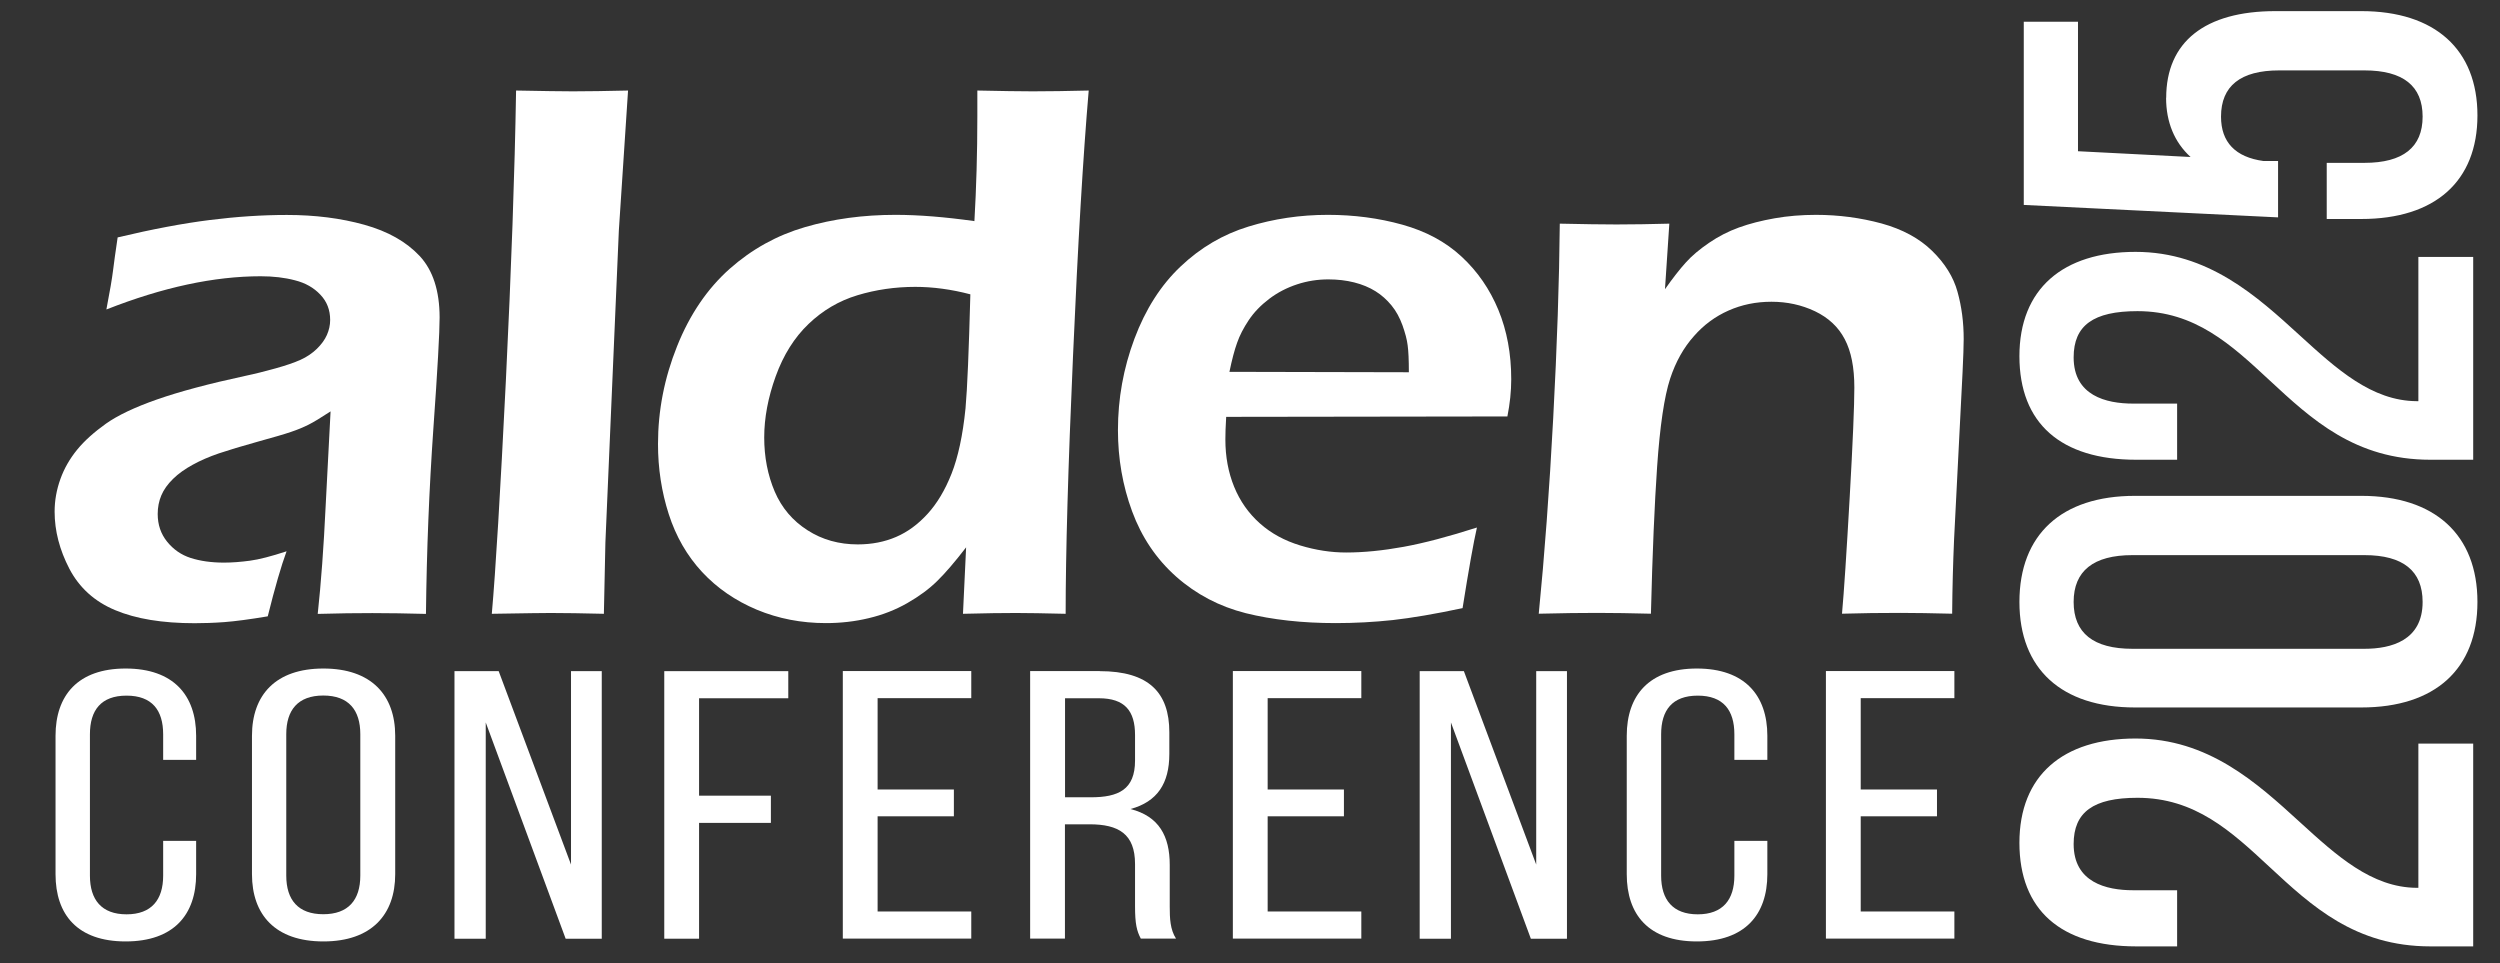
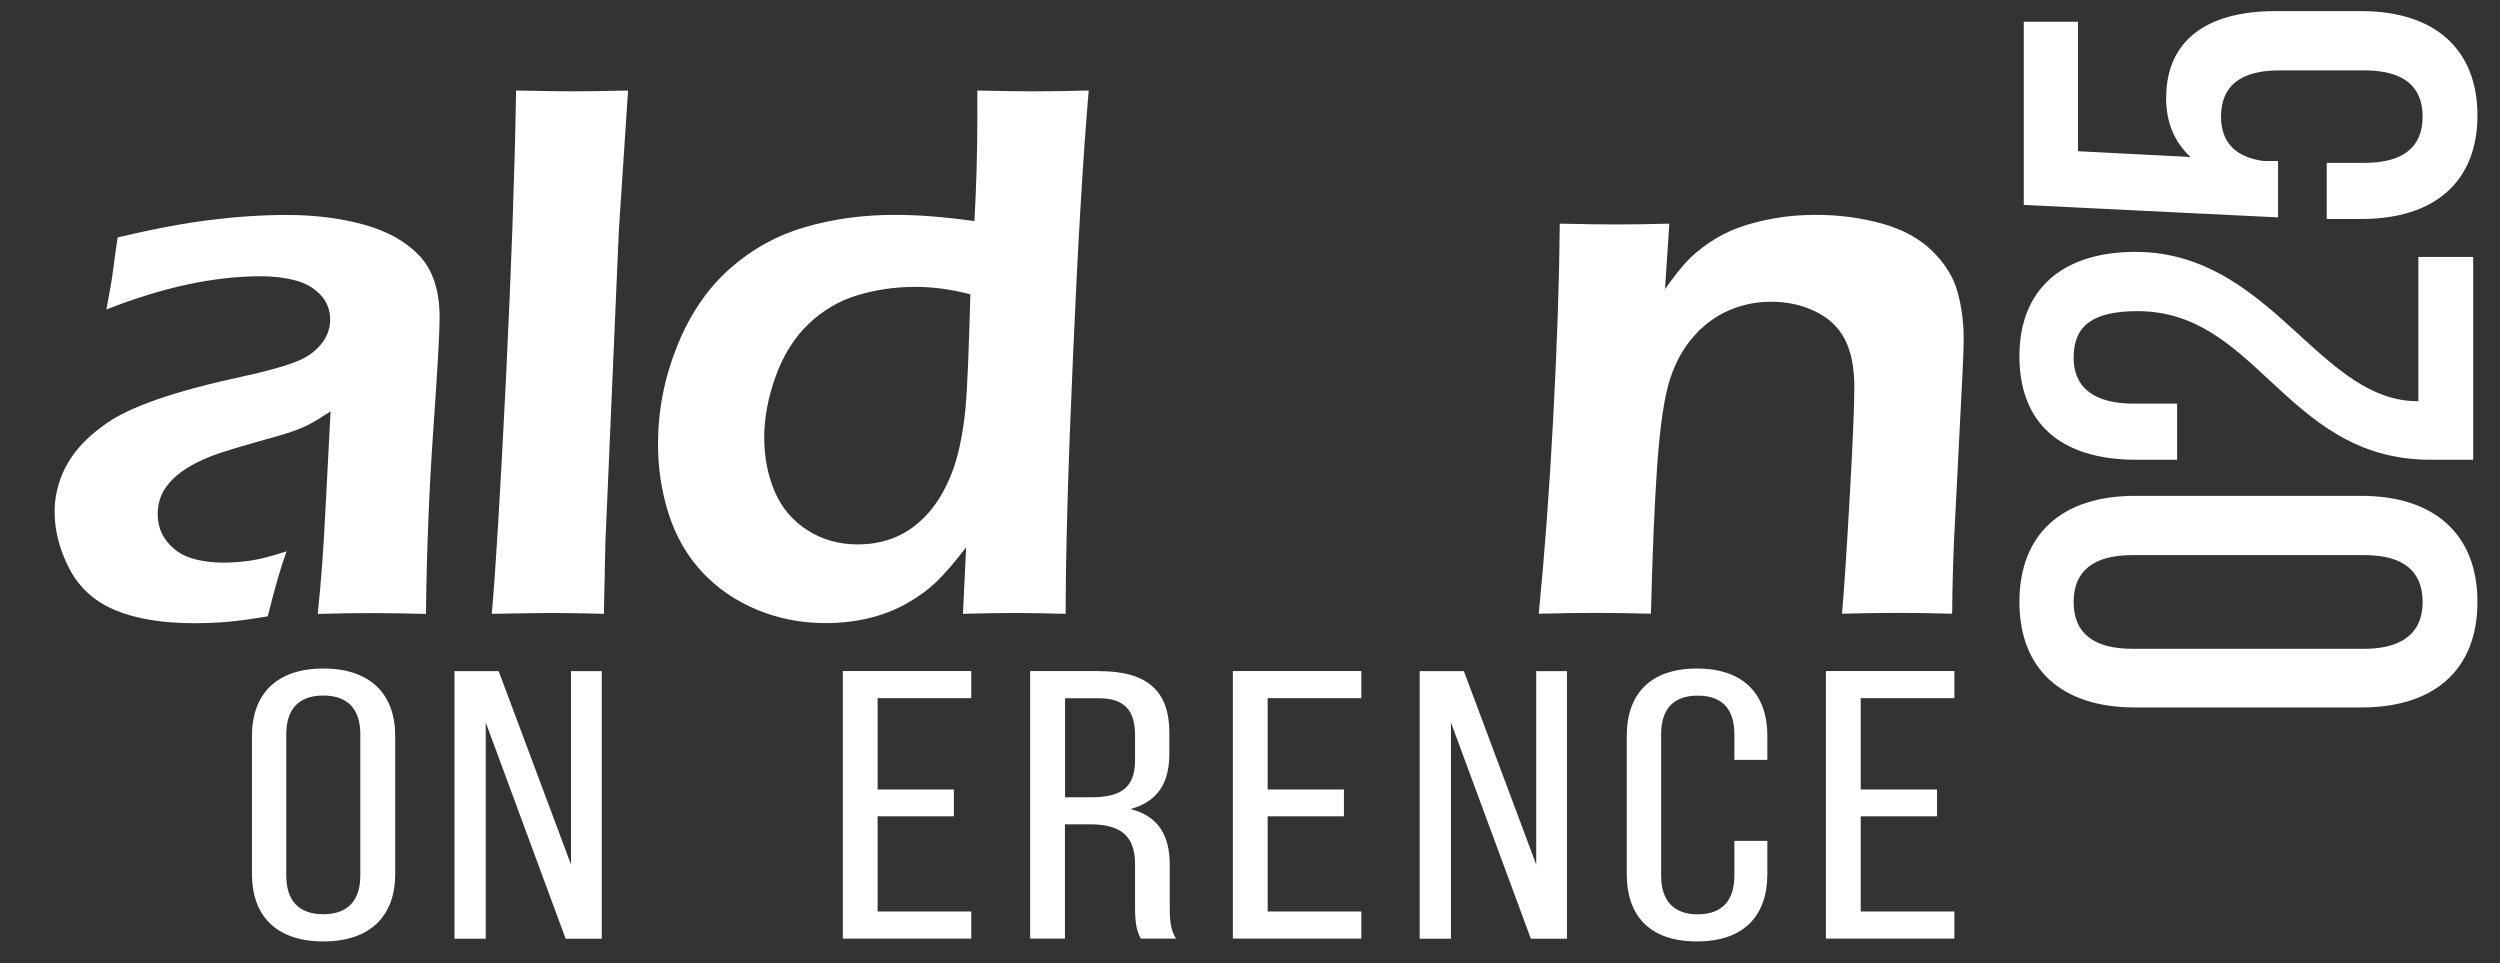
<svg xmlns="http://www.w3.org/2000/svg" id="Layer_1" data-name="Layer 1" viewBox="0 0 247.15 95.23">
  <rect x="0" y="0" width="247.15" height="95.23" fill="#333333" stroke="none" />
  <defs>
    <style>
      .cls-1 {
        fill: #fff;
        stroke-width: 0px;
      }
    </style>
  </defs>
  <g>
    <path class="cls-1" d="M10.52,30.58c.35-1.81.56-3.07.65-3.8.09-.73.24-1.83.46-3.31,3.44-.82,6.48-1.39,9.11-1.72,2.63-.33,5.17-.5,7.62-.5,2.78,0,5.33.32,7.66.97,2.33.65,4.15,1.68,5.47,3.09,1.31,1.41,1.97,3.44,1.97,6.09,0,1.44-.2,5.11-.62,11.01-.41,5.9-.66,11.99-.73,18.28-1.92-.05-3.68-.08-5.29-.08s-3.34.02-5.41.08c.33-3.05.59-6.59.78-10.6l.49-9.42c-.96.63-1.69,1.07-2.19,1.32-.5.25-1.07.49-1.7.7-.63.22-1.74.54-3.33.98-1.59.44-2.86.83-3.82,1.15-.96.33-1.82.7-2.58,1.12-.77.42-1.42.88-1.95,1.4-.53.52-.92,1.06-1.16,1.63-.24.57-.36,1.18-.36,1.84,0,1.06.31,1.97.93,2.74.62.77,1.4,1.31,2.33,1.61.94.3,2.03.46,3.3.46.81,0,1.66-.07,2.56-.19.9-.12,2.1-.43,3.62-.93-.53,1.44-1.15,3.58-1.86,6.43-1.79.3-3.22.49-4.28.57-1.06.08-2.05.11-2.95.11-3.19,0-5.8-.43-7.85-1.29-2.04-.85-3.55-2.22-4.53-4.09-.97-1.87-1.46-3.75-1.46-5.65,0-1.09.19-2.16.57-3.22.38-1.06.94-2.03,1.67-2.92.73-.89,1.68-1.73,2.84-2.56,1.16-.82,2.84-1.62,5.04-2.39,2.2-.77,5.1-1.55,8.72-2.33.96-.2,1.95-.45,2.99-.74,1.04-.29,1.86-.57,2.48-.85.62-.28,1.15-.64,1.61-1.08.45-.44.79-.9,1-1.38.21-.48.32-.97.32-1.48,0-.99-.32-1.82-.97-2.5-.65-.69-1.48-1.16-2.51-1.42-1.02-.27-2.15-.4-3.39-.4-4.6,0-9.68,1.09-15.24,3.28Z" />
    <path class="cls-1" d="M48.62,60.68c.38-4.27.84-11.95,1.39-23.03.54-11.08.88-20.65,1.01-28.7,2.63.05,4.5.08,5.61.08,1.49,0,3.32-.03,5.46-.08l-.91,13.83-1.33,30.85-.15,7.05c-2.08-.05-3.84-.08-5.27-.08-.48,0-2.42.02-5.8.08Z" />
    <path class="cls-1" d="M105.34,60.68c-2.1-.05-3.74-.08-4.9-.08-1.27,0-3.01.02-5.24.08l.31-6.57c-1.11,1.44-2.06,2.55-2.86,3.33-.79.78-1.78,1.51-2.95,2.18-1.17.67-2.45,1.17-3.81,1.49-1.36.33-2.78.49-4.24.49-2.43,0-4.7-.44-6.82-1.32-2.12-.89-3.93-2.13-5.42-3.73-1.49-1.61-2.59-3.52-3.3-5.73-.71-2.21-1.06-4.52-1.06-6.92,0-3.31.63-6.54,1.89-9.68,1.26-3.15,3-5.69,5.19-7.64,2.2-1.95,4.68-3.32,7.46-4.13,2.78-.81,5.75-1.21,8.94-1.21,2.29,0,4.89.21,7.8.62.19-3.28.29-6.73.29-10.34v-2.57c2.38.05,4.2.08,5.47.08,1.64,0,3.49-.03,5.54-.08-.55,6.42-1.07,15.15-1.55,26.21-.49,11.05-.73,19.56-.73,25.52ZM95.94,29.1c-1.9-.5-3.72-.74-5.46-.74-2,0-3.9.28-5.72.83-1.82.55-3.43,1.5-4.83,2.84-1.4,1.34-2.48,3.06-3.24,5.16-.76,2.1-1.14,4.12-1.14,6.06s.35,3.73,1.04,5.35c.69,1.61,1.78,2.89,3.24,3.82,1.46.94,3.12,1.4,4.97,1.4,1.39,0,2.65-.25,3.79-.74,1.14-.49,2.17-1.25,3.11-2.28.94-1.03,1.73-2.35,2.37-3.97.64-1.62,1.11-3.77,1.38-6.45.18-1.97.33-5.73.48-11.29Z" />
-     <path class="cls-1" d="M146.01,52.15c-.34,1.48-.81,4.14-1.42,7.97-2.73.58-5.03.97-6.9,1.18-1.87.2-3.75.3-5.64.3-3.31,0-6.27-.33-8.89-.98-2.61-.66-4.9-1.86-6.88-3.61-1.97-1.75-3.42-3.91-4.36-6.46-.94-2.55-1.4-5.23-1.4-8.03,0-3.11.54-6.11,1.63-9.03,1.09-2.91,2.61-5.3,4.57-7.15,1.96-1.86,4.19-3.17,6.7-3.94,2.5-.77,5.12-1.16,7.85-1.16,2.58,0,5.03.32,7.36.97,2.33.65,4.28,1.69,5.86,3.16,1.58,1.46,2.79,3.22,3.64,5.27.85,2.06,1.27,4.34,1.27,6.86,0,1.19-.13,2.41-.38,3.67l-27.8.04c-.06.94-.08,1.69-.08,2.24,0,1.7.29,3.26.87,4.68.58,1.42,1.43,2.62,2.54,3.61,1.11.99,2.44,1.71,3.98,2.18,1.54.47,3.06.7,4.55.7,1.74,0,3.63-.19,5.67-.56,2.03-.37,4.45-1.01,7.26-1.91ZM121.54,36.76l17.74.04c0-1.2-.04-2.09-.12-2.67-.07-.58-.25-1.23-.51-1.97-.27-.74-.62-1.4-1.08-1.96-.46-.56-.99-1.04-1.59-1.41-.61-.38-1.31-.67-2.1-.87-.79-.2-1.65-.3-2.56-.3-1.06,0-2.09.16-3.09.49-1,.33-1.92.8-2.75,1.43-.83.63-1.51,1.33-2.03,2.11-.52.78-.9,1.52-1.15,2.24-.26.72-.51,1.67-.76,2.88Z" />
    <path class="cls-1" d="M152.12,60.68c.57-5.74,1.05-12.19,1.43-19.34.38-7.15.6-13.56.65-19.23,2.33.05,4.2.08,5.59.08,1.64,0,3.39-.03,5.24-.08l-.43,6.48c.78-1.11,1.48-2,2.07-2.65.59-.66,1.36-1.3,2.28-1.93.92-.63,1.91-1.14,2.96-1.52,1.05-.38,2.23-.68,3.53-.91,1.31-.23,2.67-.34,4.09-.34,2.25,0,4.41.29,6.48.85,2.07.57,3.74,1.48,5,2.71,1.27,1.24,2.11,2.59,2.51,4.05.41,1.47.61,3.02.61,4.66,0,.68-.04,1.77-.11,3.26l-.84,16.55c-.1,2.3-.17,4.75-.19,7.35-1.99-.05-3.7-.08-5.11-.08-1.91,0-3.84.02-5.78.08.2-2.2.45-6.03.76-11.5.31-5.47.46-9.08.46-10.85,0-1.99-.31-3.58-.95-4.79-.63-1.21-1.61-2.12-2.94-2.76-1.33-.63-2.76-.94-4.3-.94s-2.94.29-4.25.87c-1.31.58-2.45,1.42-3.42,2.53-1.01,1.13-1.8,2.53-2.35,4.2-.58,1.77-1.01,4.68-1.29,8.73-.25,3.61-.46,8.45-.61,14.51-1.95-.05-3.71-.08-5.27-.08s-3.52.02-5.8.08Z" />
  </g>
  <g>
-     <path class="cls-1" d="M19.39,72.74v2.38h-3.26v-2.53c0-2.38-1.1-3.82-3.62-3.82s-3.62,1.44-3.62,3.82v13.98c0,2.38,1.15,3.82,3.62,3.82s3.62-1.44,3.62-3.82v-3.44h3.26v3.29c0,4-2.21,6.65-6.97,6.65s-6.93-2.64-6.93-6.65v-13.68c0-4,2.21-6.65,6.93-6.65s6.97,2.64,6.97,6.65Z" />
    <path class="cls-1" d="M24.91,72.74c0-4.04,2.34-6.65,7.06-6.65s7.1,2.61,7.1,6.65v13.68c0,4-2.34,6.65-7.1,6.65s-7.06-2.64-7.06-6.65v-13.68ZM28.3,86.56c0,2.42,1.19,3.82,3.66,3.82s3.66-1.4,3.66-3.82v-13.98c0-2.38-1.15-3.82-3.66-3.82s-3.66,1.44-3.66,3.82v13.98Z" />
    <path class="cls-1" d="M48.02,92.8h-3.09v-26.45h4.37l7.15,19.12v-19.12h3.04v26.45h-3.57l-7.9-21.38v21.38Z" />
-     <path class="cls-1" d="M76.21,78.67v2.68h-7.1v11.45h-3.44v-26.45h12.26v2.68h-8.82v9.63h7.1Z" />
    <path class="cls-1" d="M94.3,78.06v2.64h-7.54v9.41h9.26v2.68h-12.7v-26.45h12.7v2.68h-9.26v9.03h7.54Z" />
    <path class="cls-1" d="M108.72,66.35c4.85,0,6.88,2.12,6.88,6.04v2.15c0,2.91-1.19,4.72-3.84,5.44,2.82.72,3.88,2.68,3.88,5.52v4.12c0,1.17.04,2.27.62,3.17h-3.48c-.4-.76-.57-1.44-.57-3.21v-4.16c0-2.98-1.63-3.93-4.5-3.93h-2.43v11.3h-3.44v-26.45h6.88ZM107.84,78.82c2.73,0,4.37-.76,4.37-3.63v-2.53c0-2.38-1.01-3.63-3.57-3.63h-3.35v9.79h2.56Z" />
    <path class="cls-1" d="M132.86,78.06v2.64h-7.54v9.41h9.26v2.68h-12.7v-26.45h12.7v2.68h-9.26v9.03h7.54Z" />
    <path class="cls-1" d="M143.44,92.8h-3.09v-26.45h4.37l7.15,19.12v-19.12h3.04v26.45h-3.57l-7.9-21.38v21.38Z" />
    <path class="cls-1" d="M174.72,72.74v2.38h-3.26v-2.53c0-2.38-1.1-3.82-3.62-3.82s-3.62,1.44-3.62,3.82v13.98c0,2.38,1.15,3.82,3.62,3.82s3.62-1.44,3.62-3.82v-3.44h3.26v3.29c0,4-2.21,6.65-6.97,6.65s-6.93-2.64-6.93-6.65v-13.68c0-4,2.21-6.65,6.93-6.65s6.97,2.64,6.97,6.65Z" />
    <path class="cls-1" d="M191.49,78.06v2.64h-7.54v9.41h9.26v2.68h-12.7v-26.45h12.7v2.68h-9.26v9.03h7.54Z" />
  </g>
  <g>
-     <path class="cls-1" d="M227.35,81.26c-4.24-3.87-9.04-8.25-16.23-8.25s-11.48,3.66-11.48,10.31,4.1,10.24,11.55,10.24h4.04v-5.55h-4.35c-2.68,0-5.88-.79-5.88-4.57,0-3.16,1.95-4.57,6.31-4.57,5.7,0,9.27,3.32,13.05,6.83,4.16,3.86,8.46,7.86,15.91,7.86h4.23v-20.05h-5.42v14.26h-.17c-4.45-.03-7.9-3.17-11.55-6.5Z" />
    <path class="cls-1" d="M199.64,59.51c0,6.63,4.16,10.43,11.42,10.43h22.38c7.3,0,11.48-3.8,11.48-10.43s-4.19-10.49-11.48-10.49h-22.38c-7.26,0-11.42,3.82-11.42,10.49ZM233.75,54.88c3.82,0,5.75,1.56,5.75,4.63,0,3.83-3.13,4.63-5.75,4.63h-22.94c-3.86,0-5.81-1.56-5.81-4.63s1.96-4.63,5.81-4.63h22.94Z" />
    <path class="cls-1" d="M227.35,33.15c-4.24-3.87-9.04-8.25-16.23-8.25s-11.48,3.66-11.48,10.31,4.1,10.24,11.55,10.24h4.04v-5.55h-4.35c-2.68,0-5.88-.79-5.88-4.57,0-3.16,1.95-4.57,6.31-4.57,5.7,0,9.27,3.32,13.05,6.83,4.16,3.86,8.46,7.86,15.91,7.86h4.23v-20.05h-5.42v14.26h-.17c-4.45-.03-7.9-3.17-11.55-6.5Z" />
    <path class="cls-1" d="M214.14,9.67c0,2.41.83,4.4,2.42,5.85l-11.13-.57V2.15h-5.36v18.11l25.14,1.23v-5.57h-1.43c-2.79-.38-4.21-1.86-4.21-4.39,0-3.04,1.94-4.57,5.75-4.57h8.43c3.82,0,5.75,1.54,5.75,4.57s-1.94,4.57-5.75,4.57h-3.73v5.55h3.42c7.3,0,11.48-3.73,11.48-10.24s-4.19-10.31-11.48-10.31h-8.49c-6.97,0-10.8,3.04-10.8,8.57Z" />
  </g>
</svg>